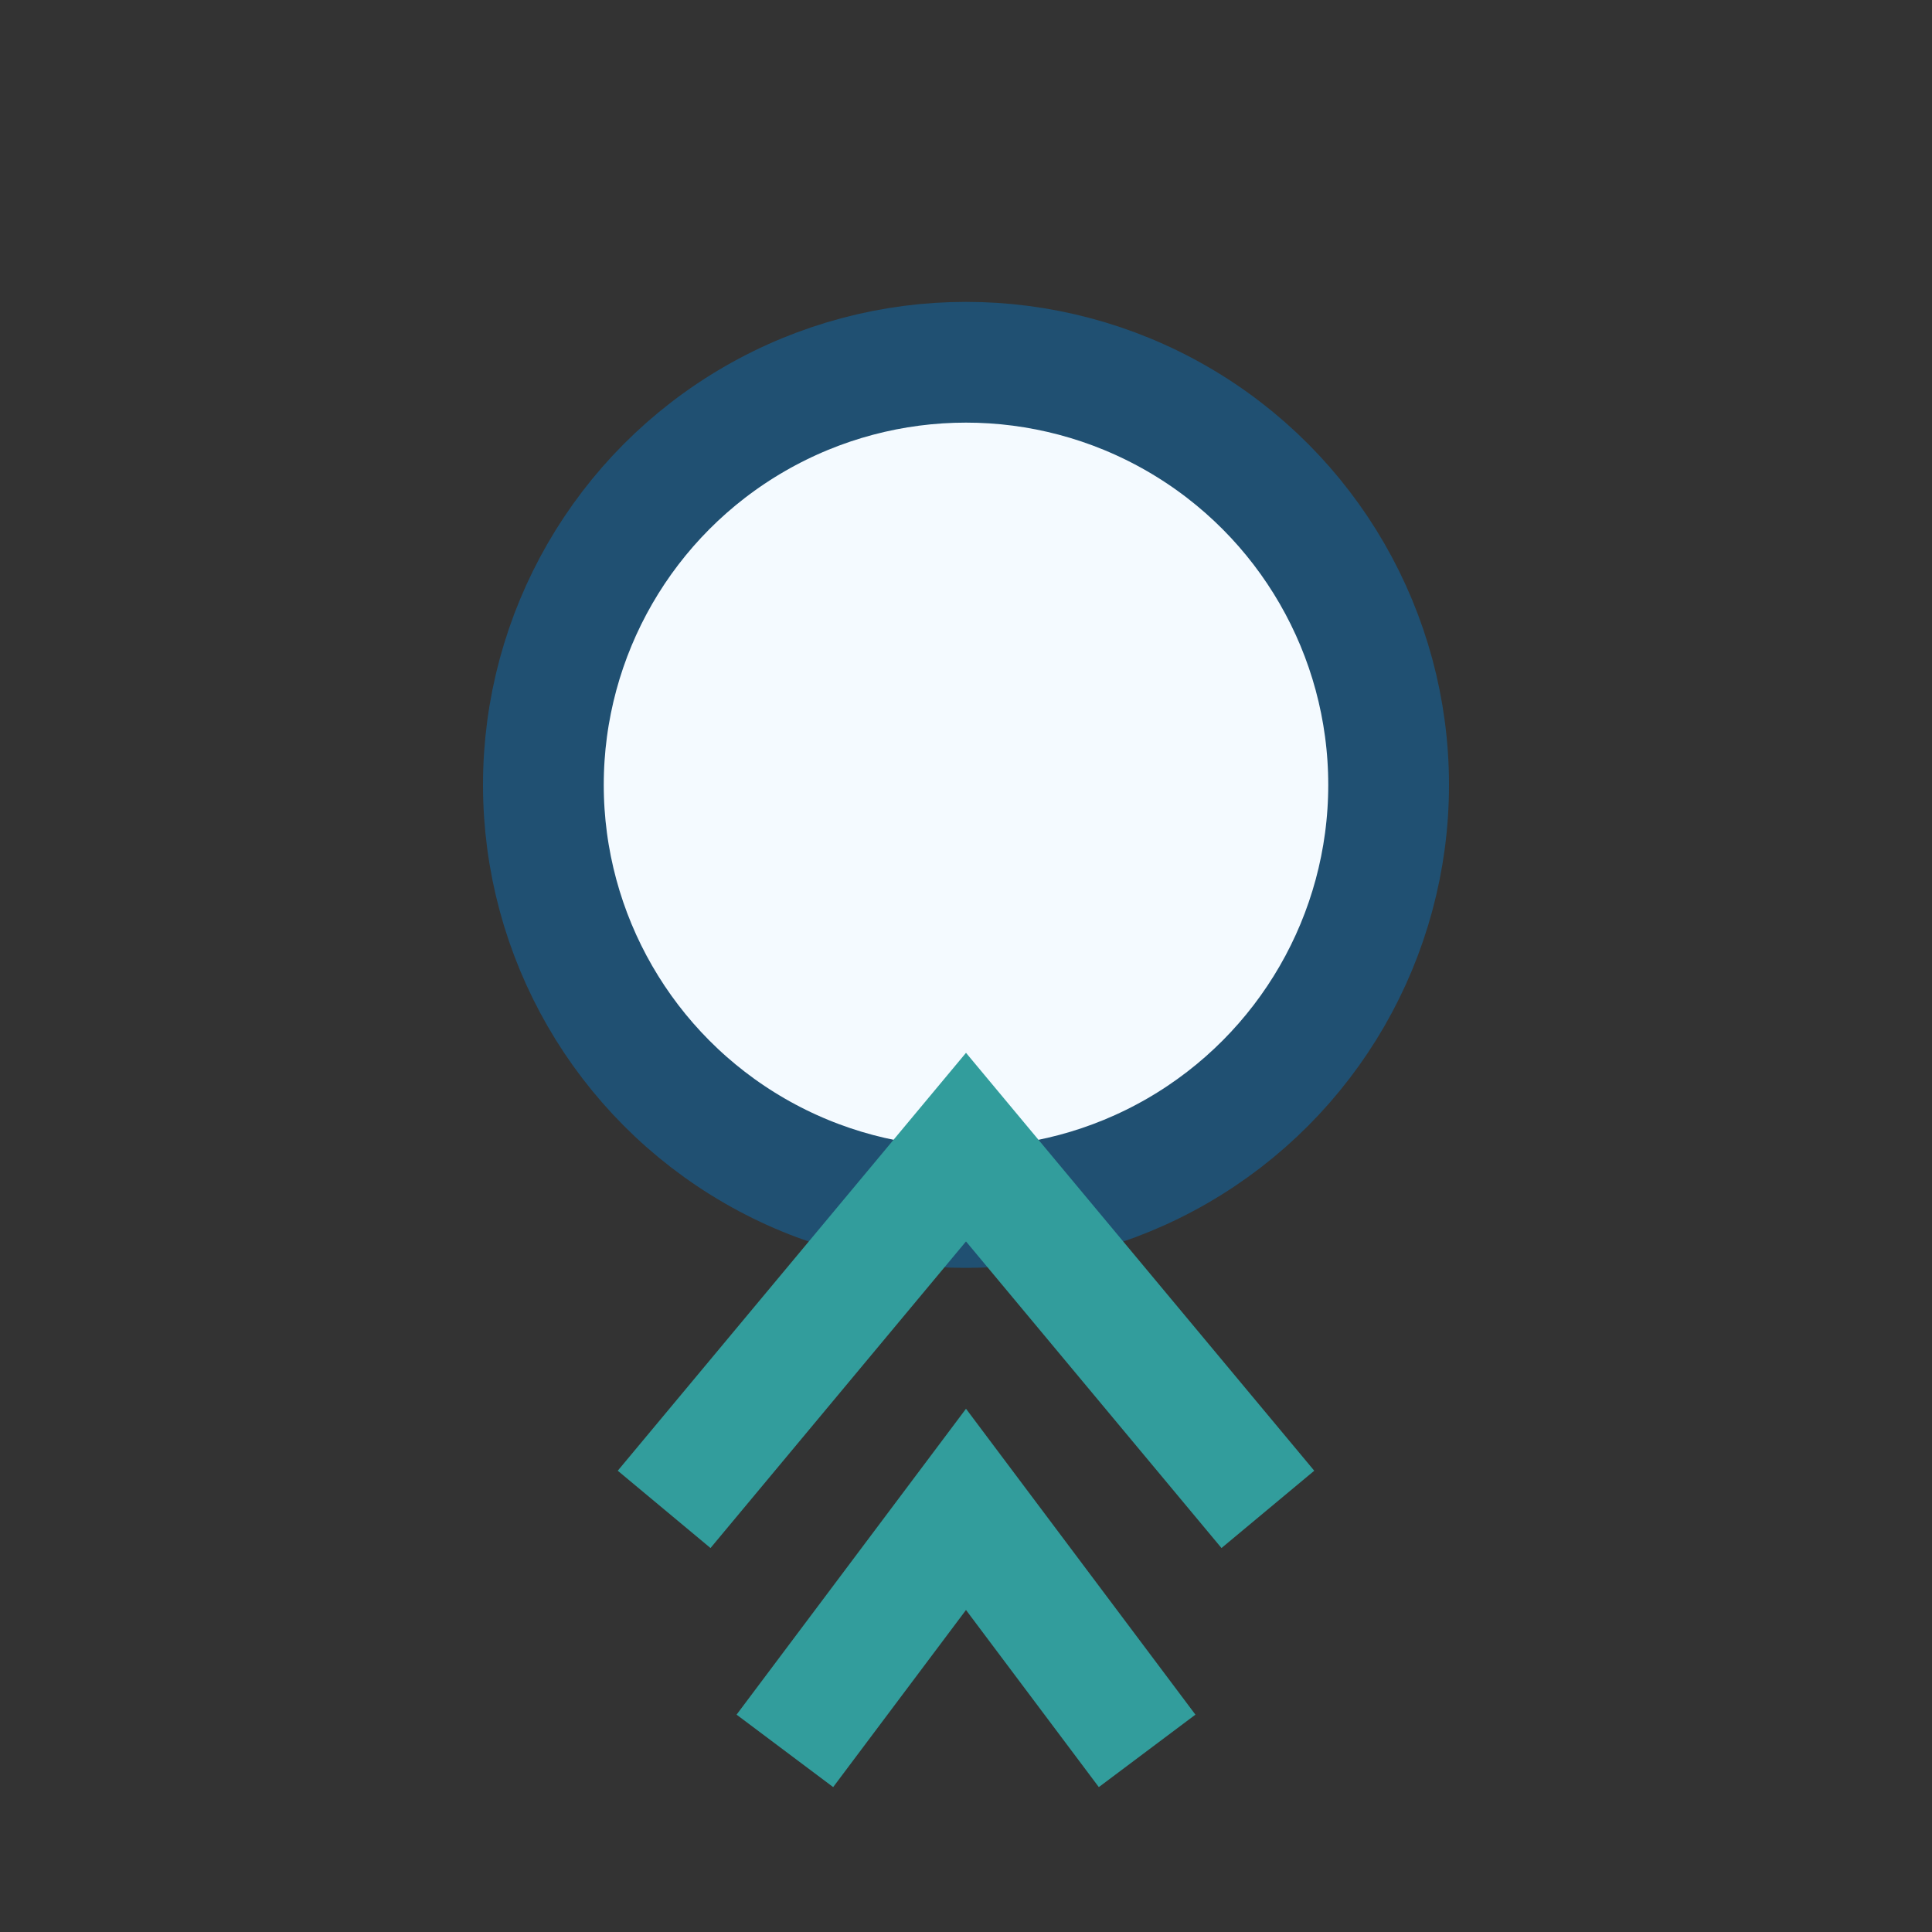
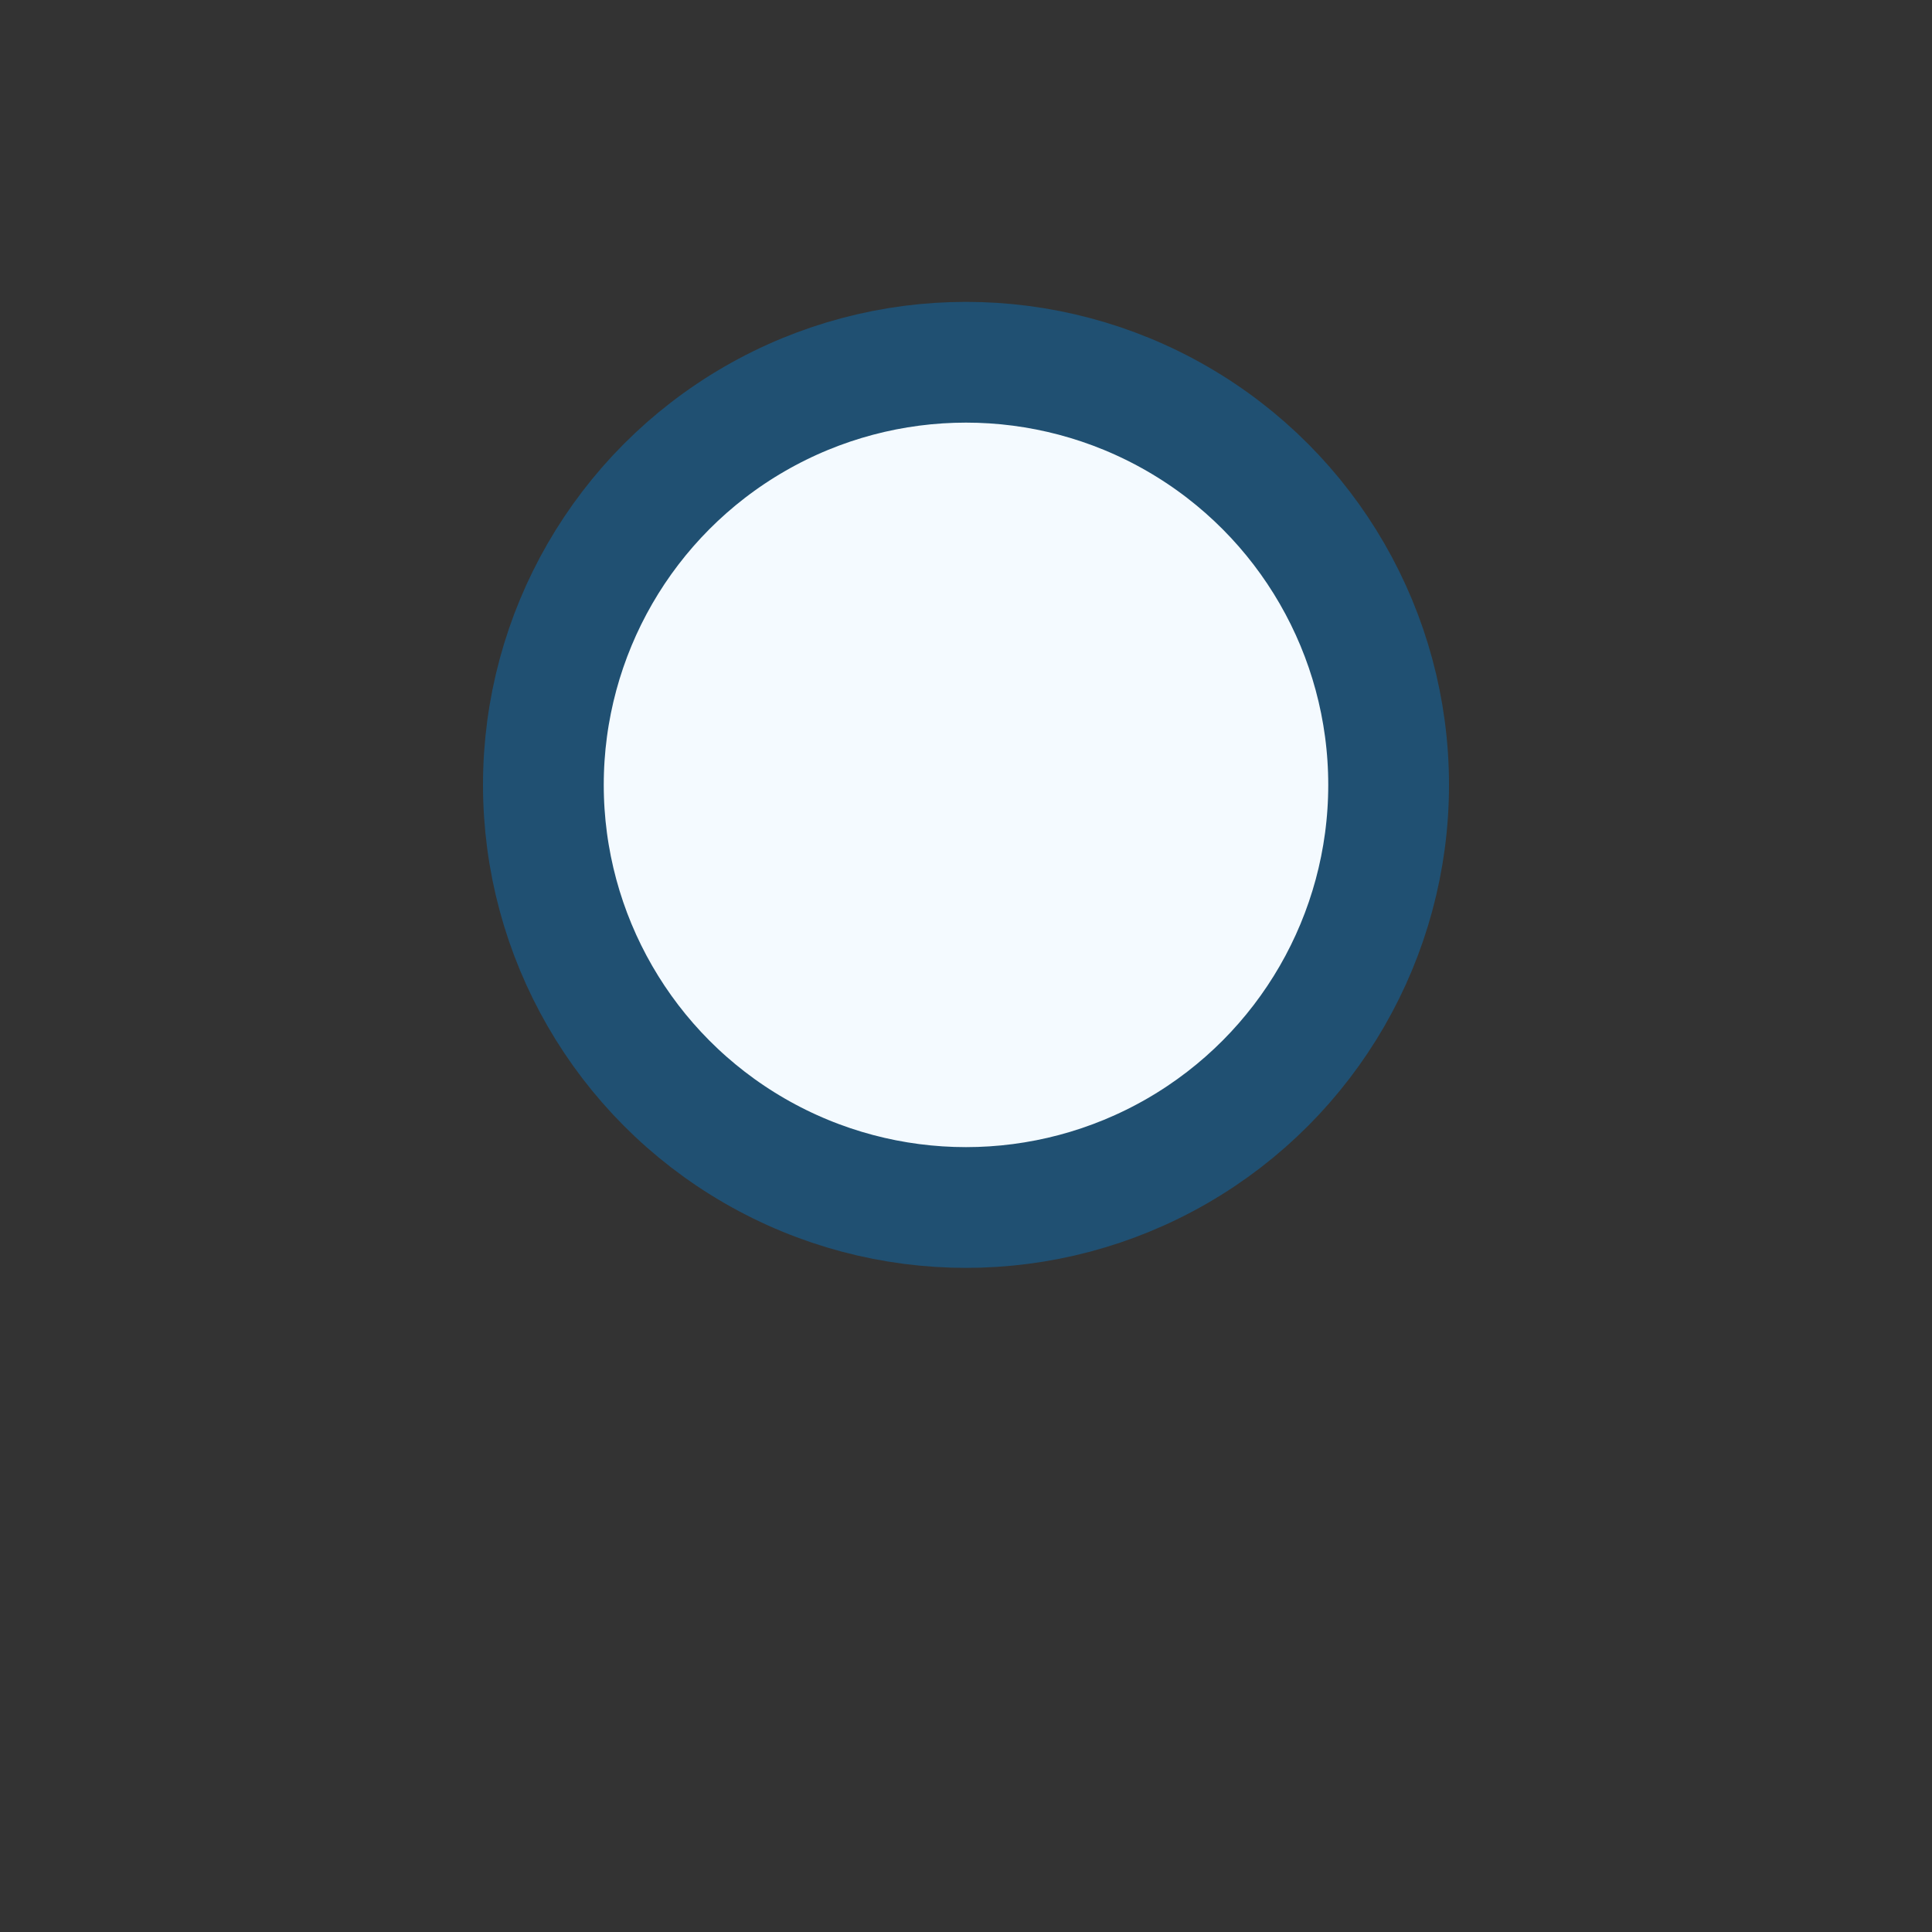
<svg xmlns="http://www.w3.org/2000/svg" width="32" height="32" viewBox="0 0 32 32">
  <rect x="0" y="0" width="32" height="32" fill="#333333" stroke="none" />
  <circle cx="16" cy="13" r="7" fill="#F4FAFF" stroke="#205072" stroke-width="2" />
-   <path d="M11 25l5-6 5 6M13 29l3-4 3 4" stroke="#329D9C" stroke-width="2" fill="none" />
</svg>